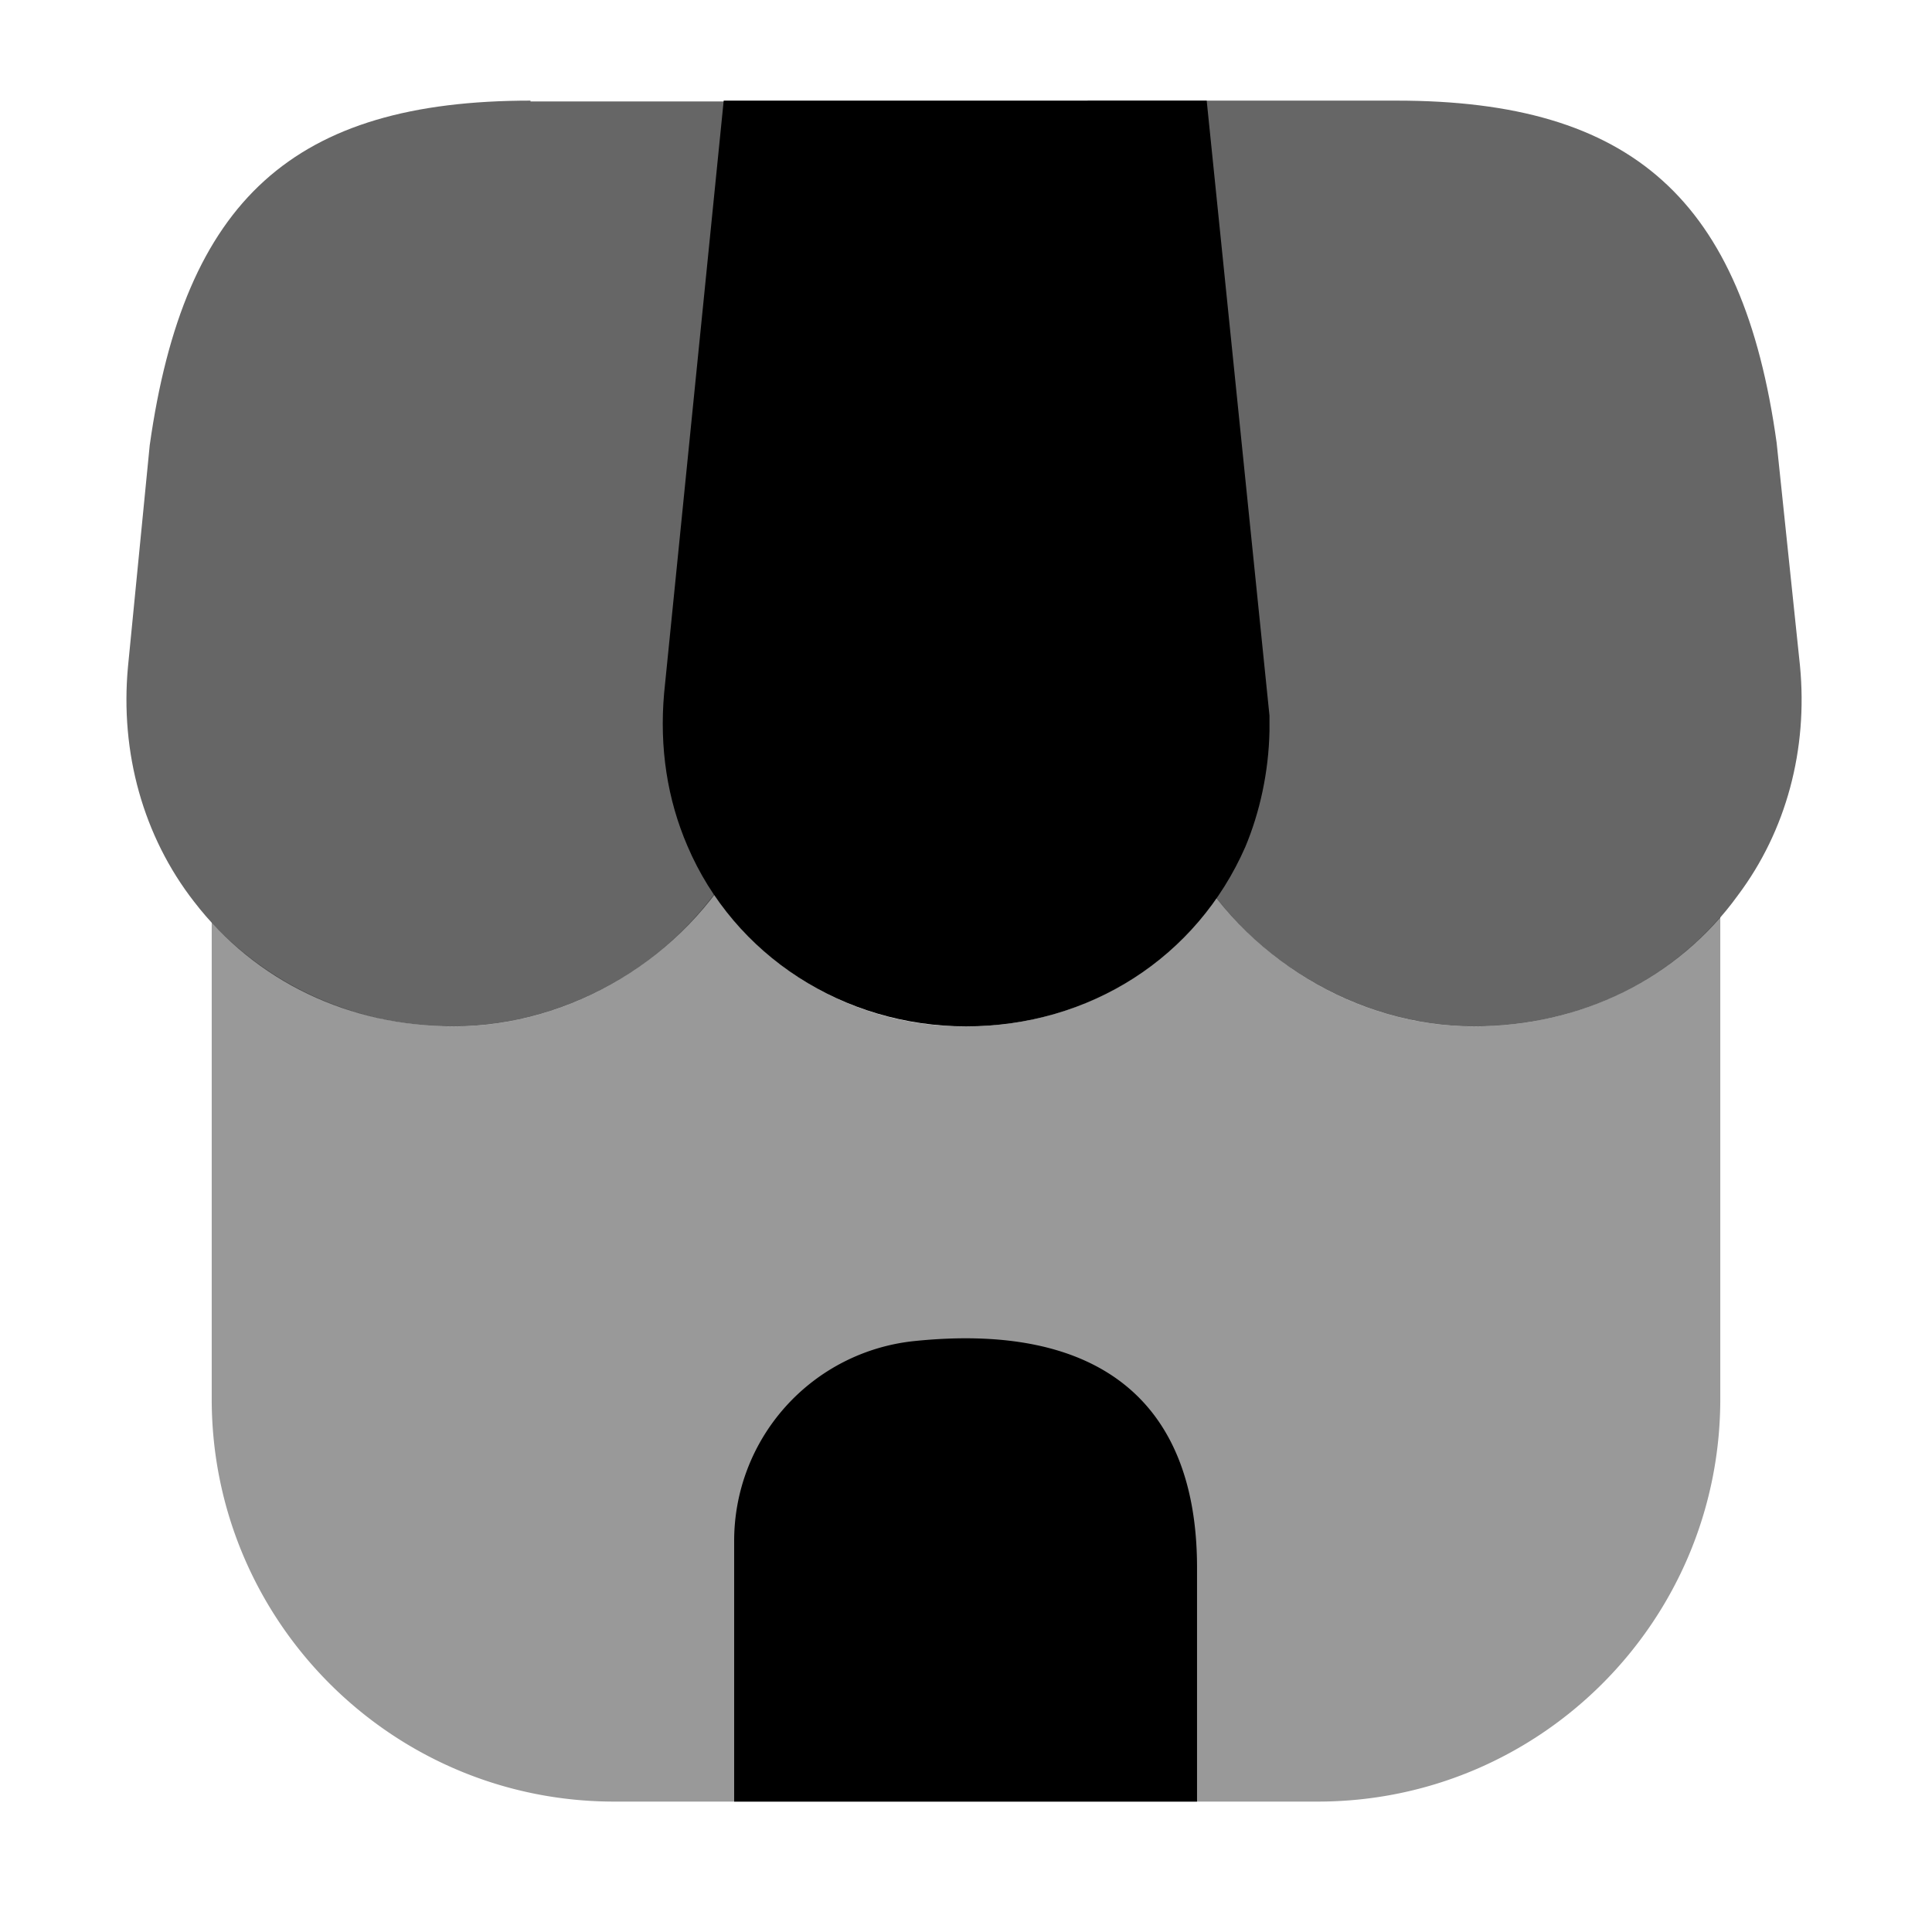
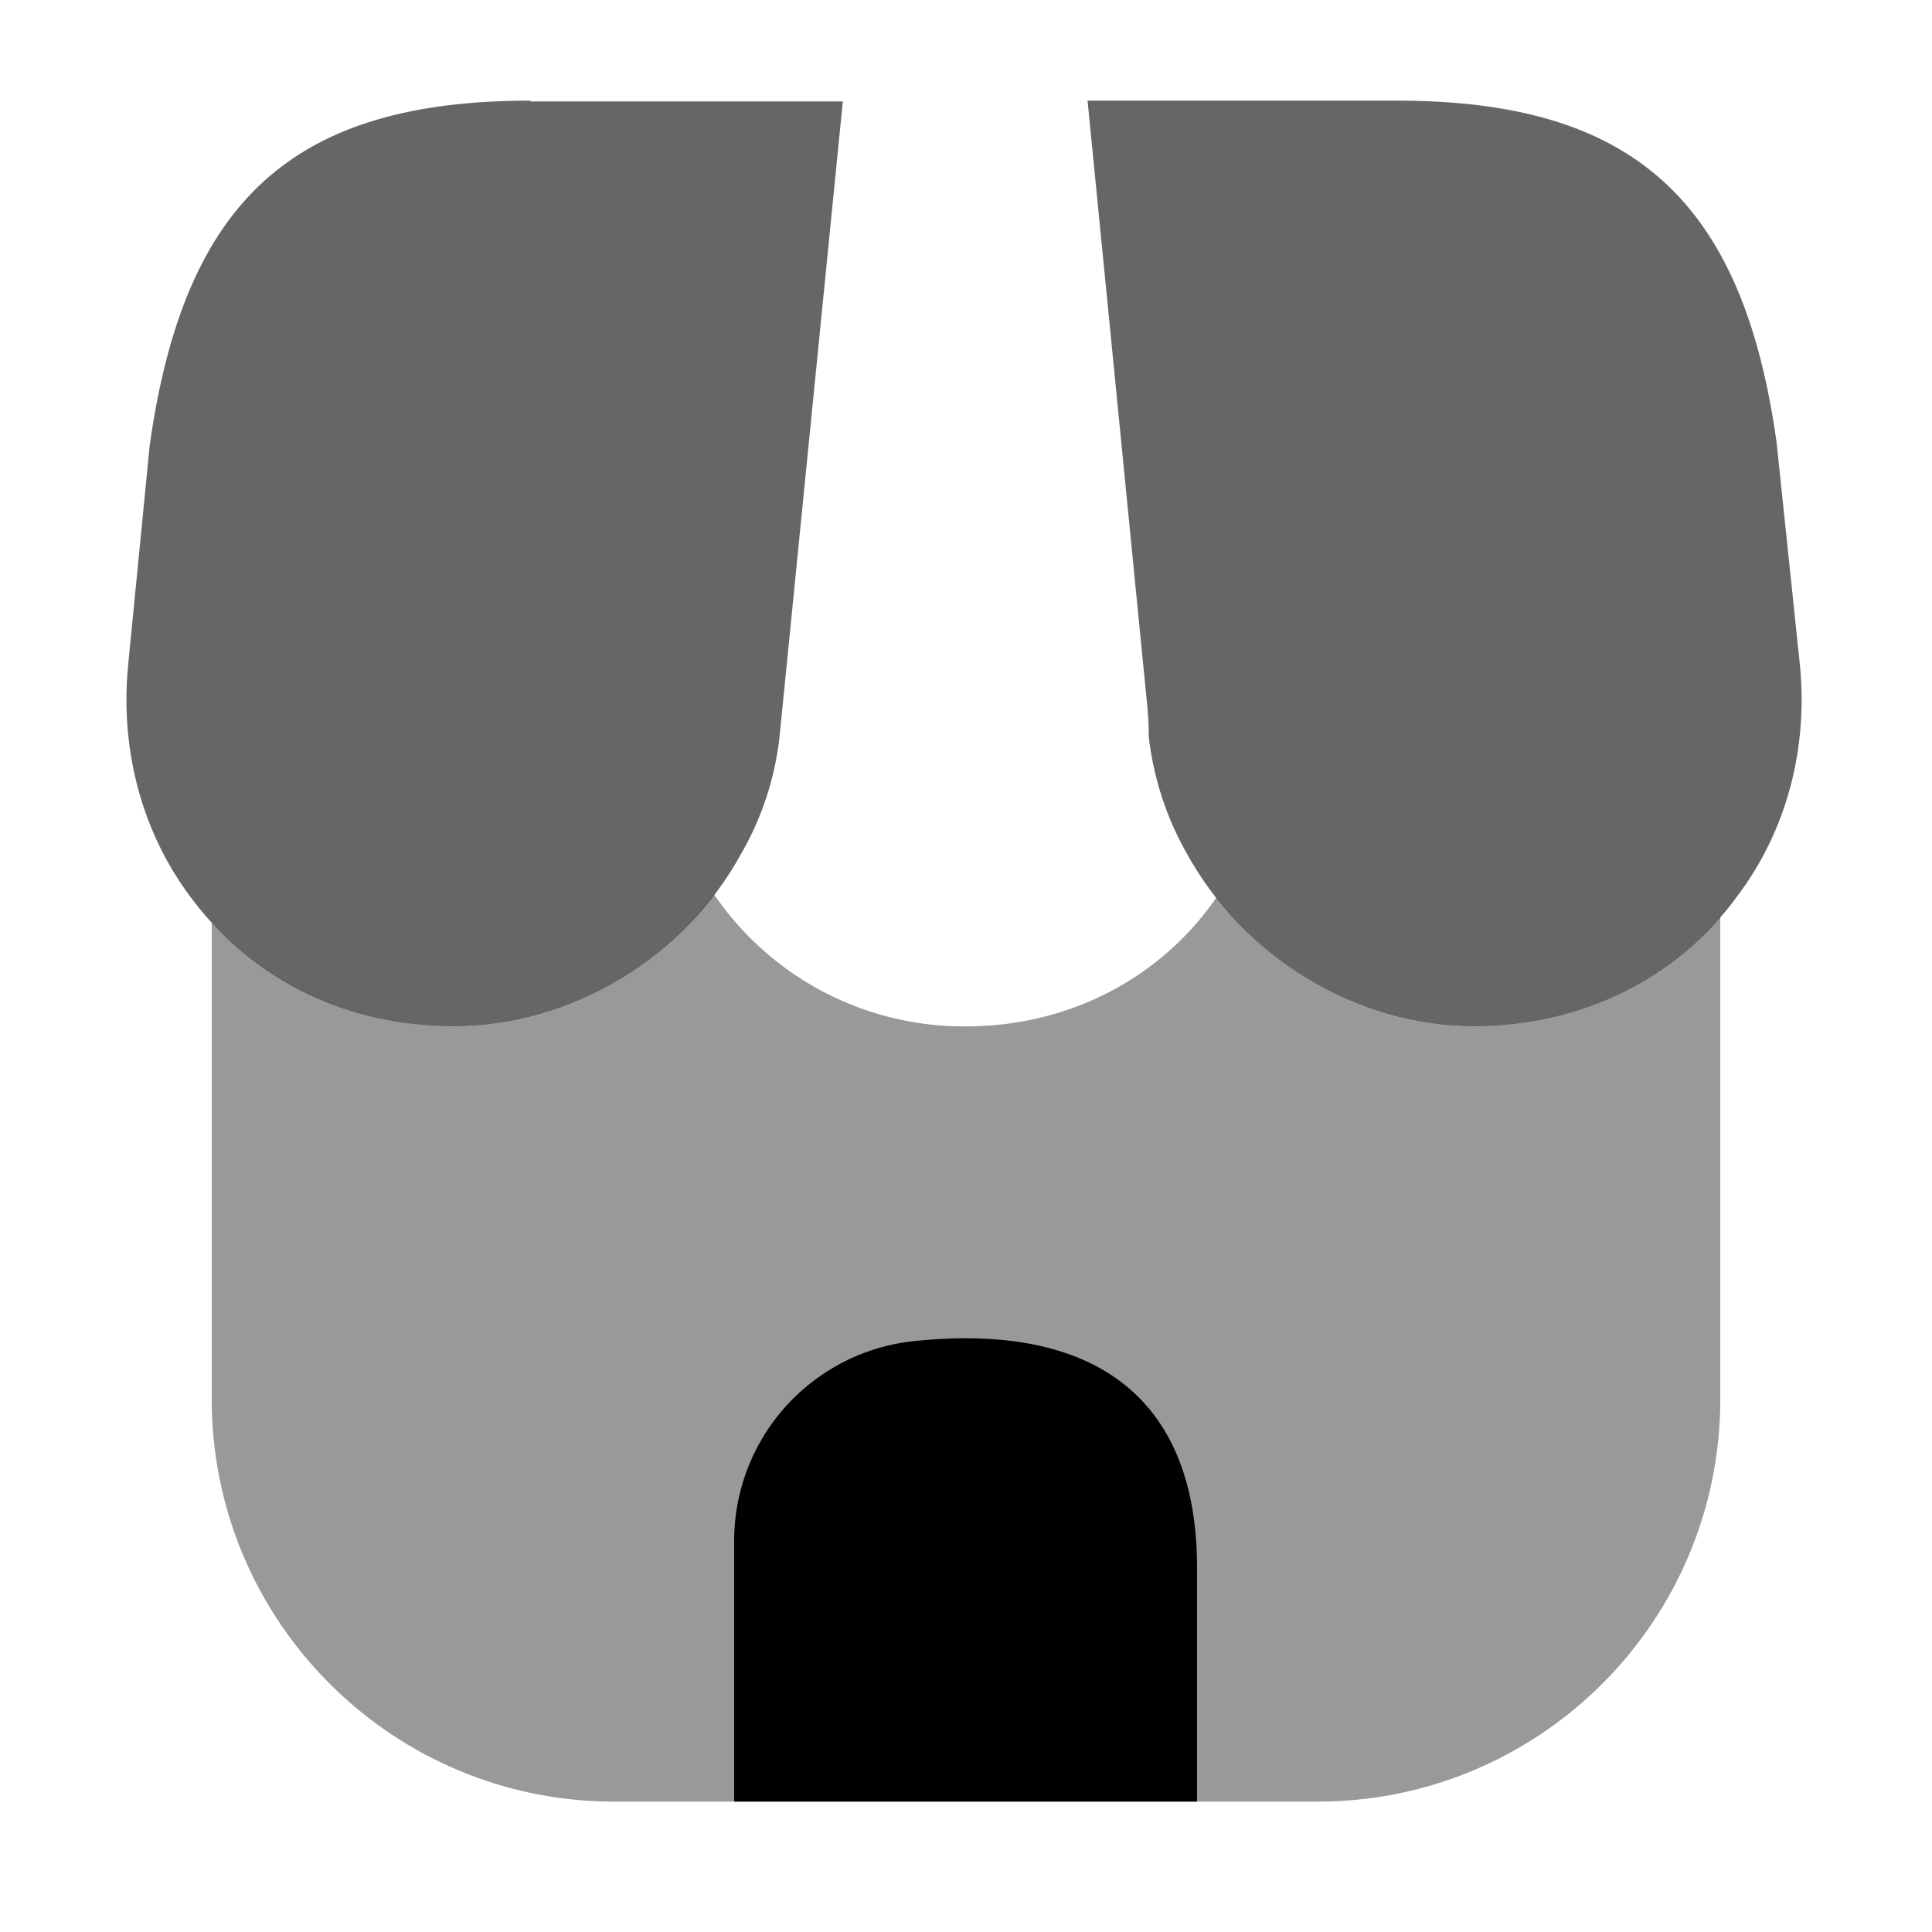
<svg xmlns="http://www.w3.org/2000/svg" viewBox="0 0 24 24" fill="currentColor" aria-hidden="true">
  <path d="M21.37 11.39v5.99c0 2.76-2.24 5-5 5H7.63c-2.76 0-5-2.24-5-5v-5.92c.76.82 1.84 1.29 3.01 1.29 1.26 0 2.47-.63 3.23-1.64A3.754 3.754 0 0012 12.75c1.28 0 2.42-.6 3.11-1.6.77.99 1.96 1.6 3.2 1.6 1.21 0 2.31-.49 3.06-1.36z" opacity=".4" />
-   <path d="M14.99 1.25h-6l-.74 7.36c-.06.68.04 1.32.29 1.9.58 1.36 1.94 2.24 3.46 2.24 1.54 0 2.87-.86 3.47-2.23.18-.43.29-.93.3-1.44v-.19l-.78-7.64z" />
  <path d="M22.36 8.27l-.29-2.77c-.42-3.02-1.79-4.25-4.72-4.25h-3.84l.74 7.5c.01.1.02.21.02.4.06.52.22 1 .46 1.43.72 1.32 2.12 2.17 3.58 2.17 1.33 0 2.53-.59 3.28-1.63.6-.8.87-1.81.77-2.85zM6.59 1.25c-2.94 0-4.3 1.23-4.73 4.28l-.27 2.75c-.1 1.07.19 2.11.82 2.92.76.99 1.93 1.55 3.23 1.55 1.46 0 2.86-.85 3.57-2.15.26-.45.43-.97.48-1.51l.78-7.83H6.59v-.01z" opacity=".6" />
  <path d="M11.35 16.66a2.495 2.495 0 00-2.23 2.49v3.23h5.75V19.5c.01-2.09-1.22-3.08-3.52-2.84z" />
</svg>